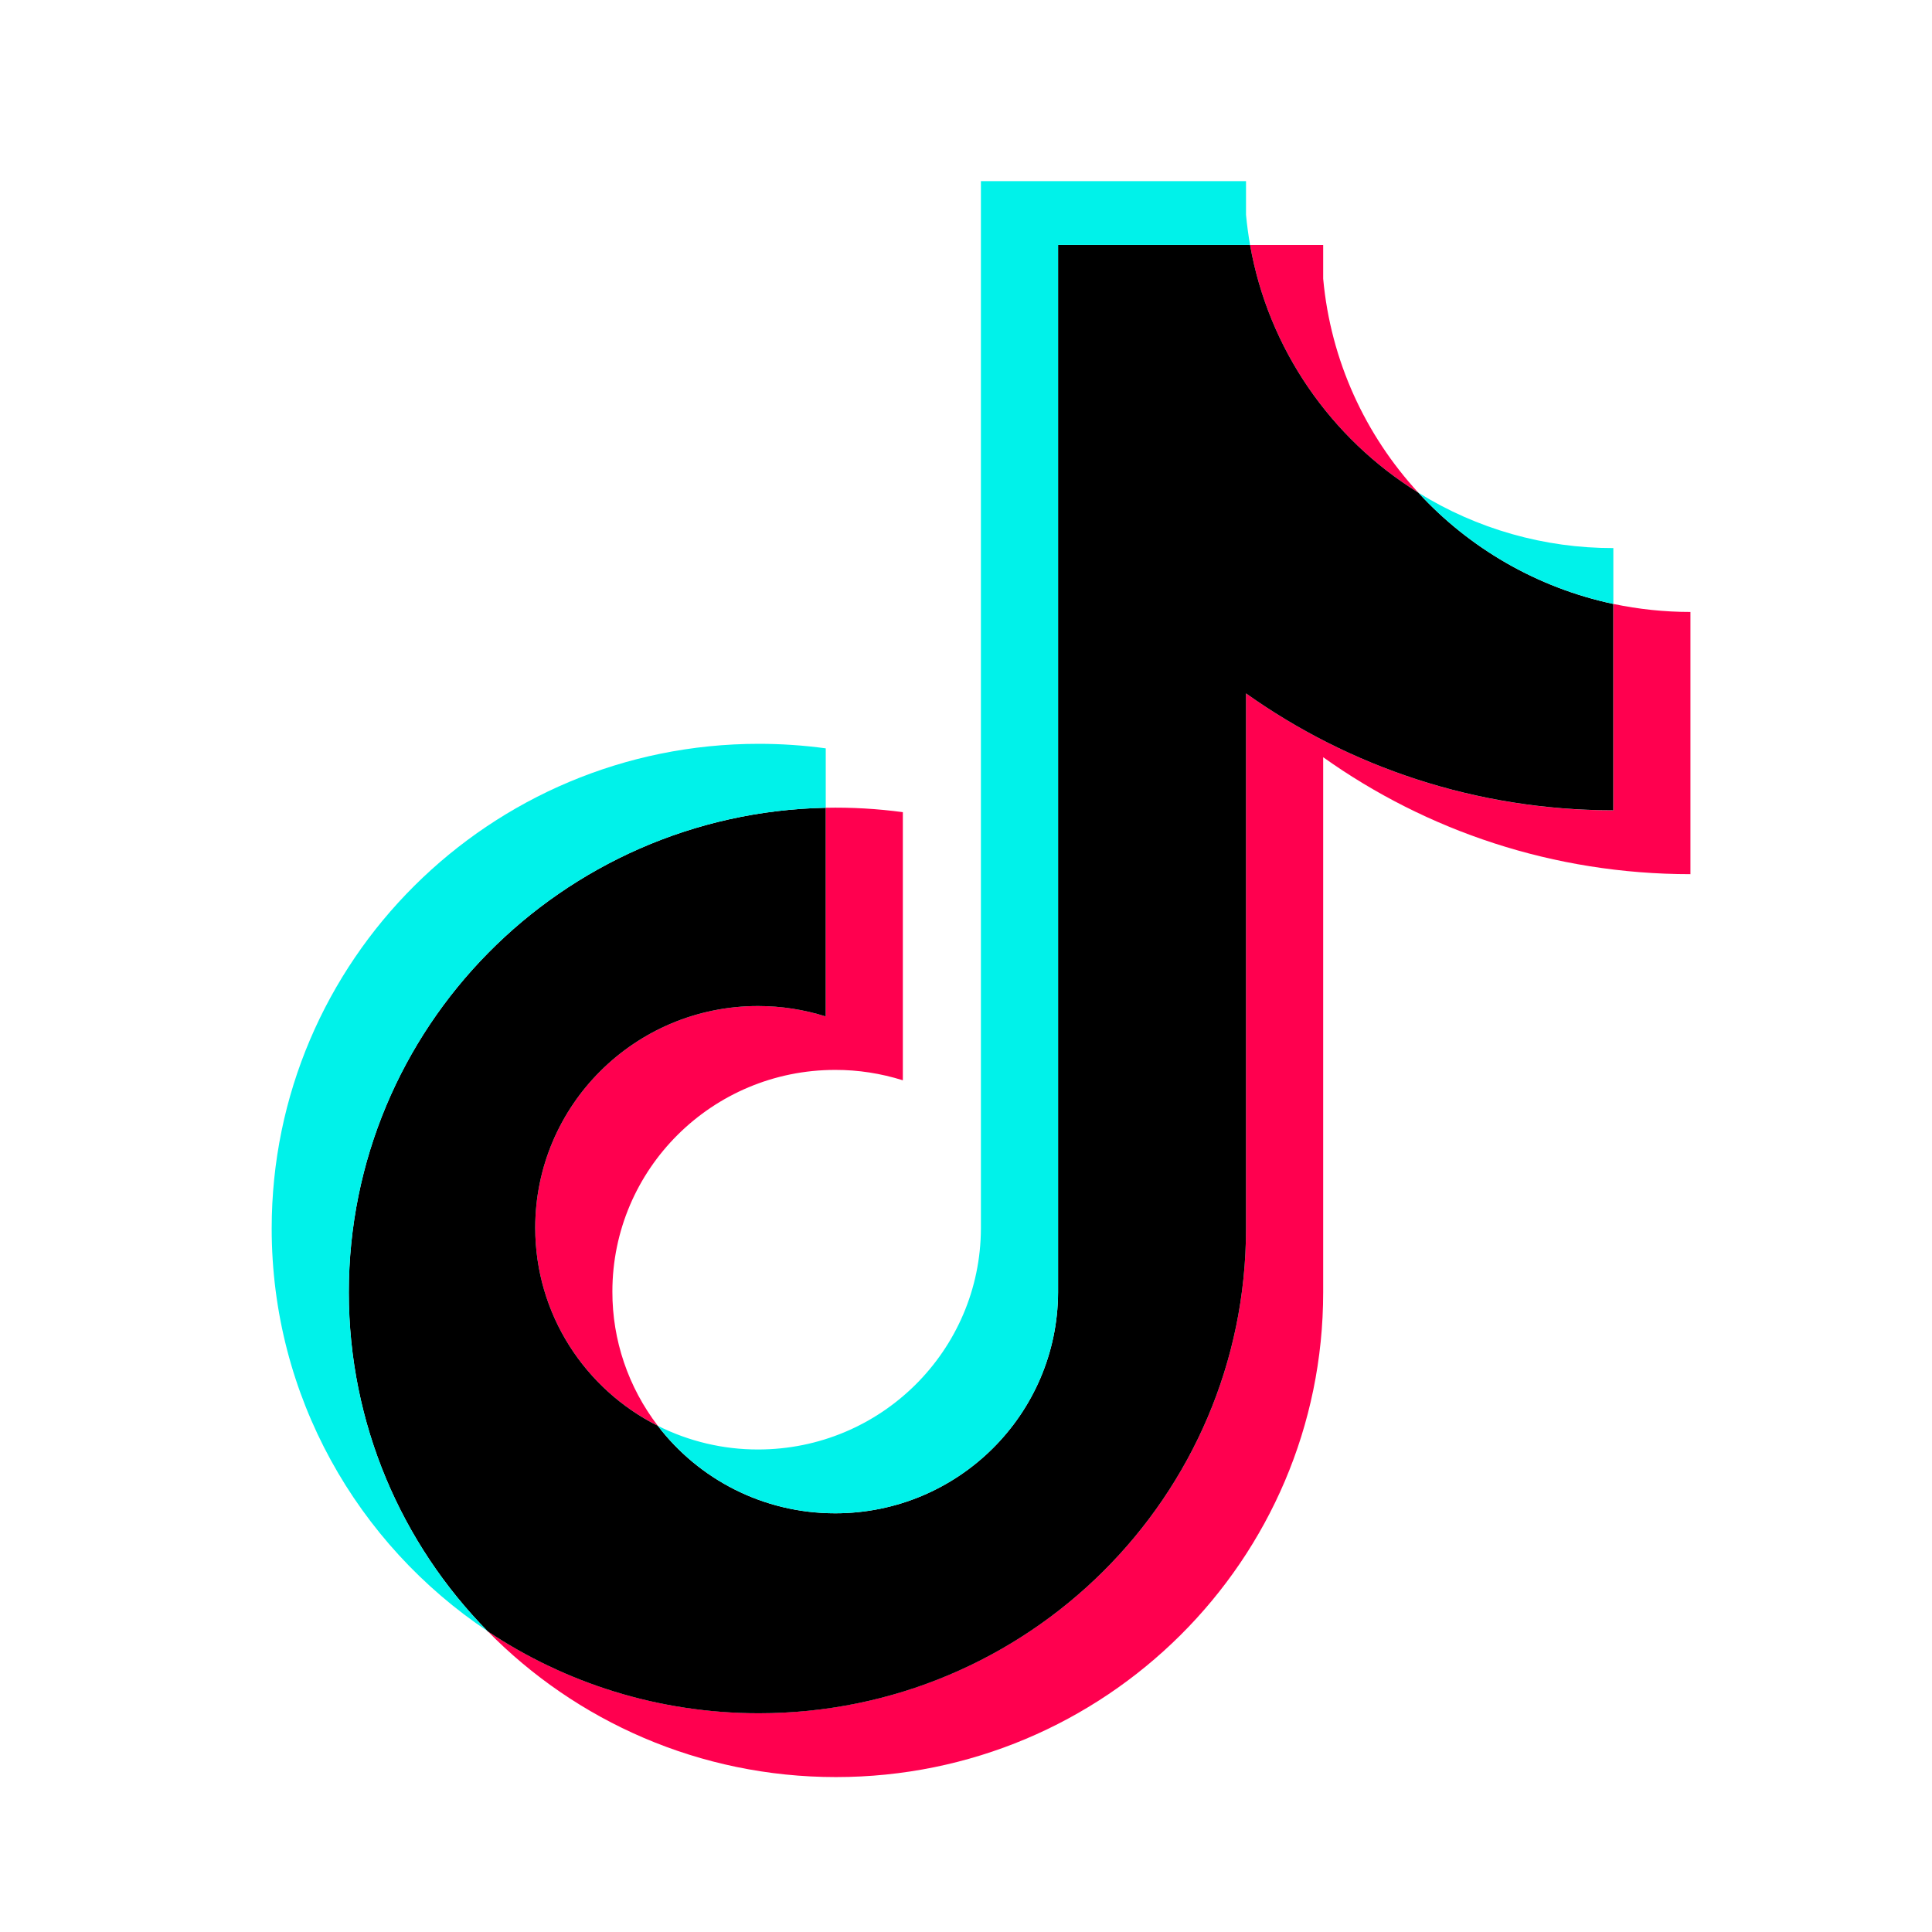
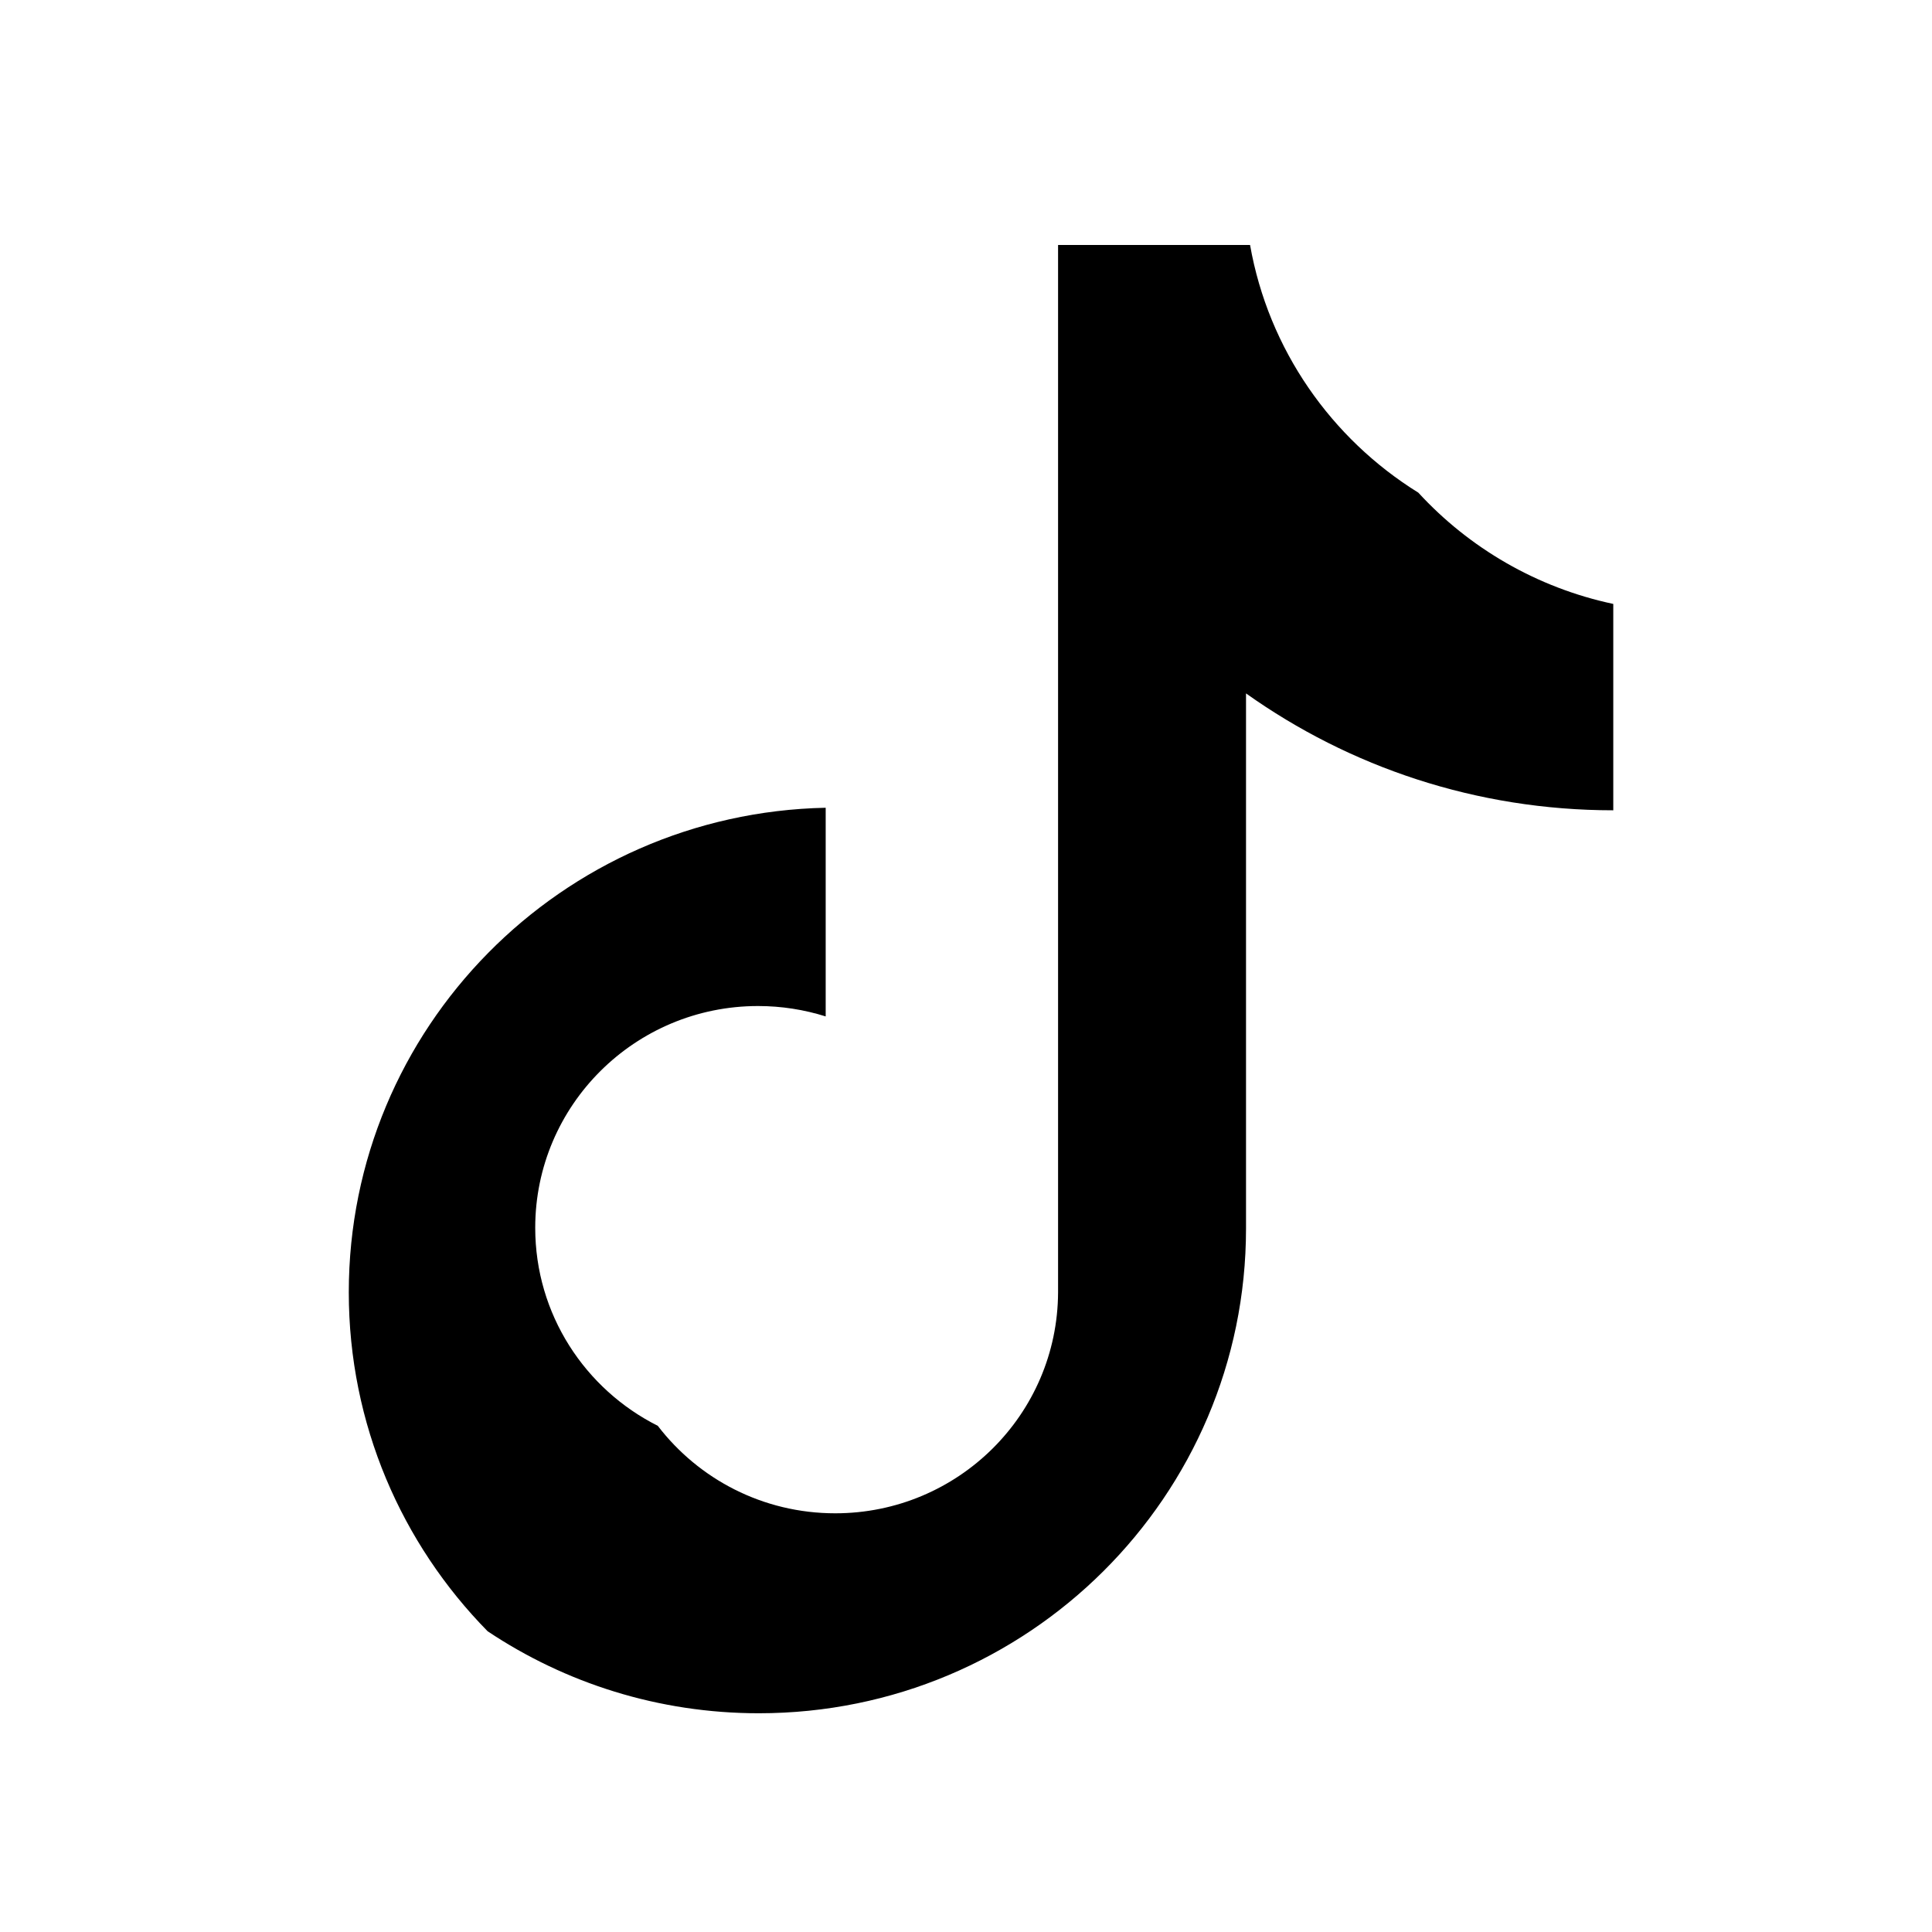
<svg xmlns="http://www.w3.org/2000/svg" width="32" height="32" viewBox="0 0 32 32" fill="none">
-   <path d="M21.916 12.542C23.63 13.762 25.731 14.479 27.999 14.479V10.136C27.57 10.136 27.142 10.091 26.722 10.003V13.422C24.453 13.422 22.353 12.704 20.638 11.485V20.348C20.638 24.782 17.025 28.376 12.569 28.376C10.906 28.376 9.361 27.876 8.077 27.018C9.542 28.509 11.586 29.434 13.846 29.434C18.303 29.434 21.916 25.84 21.916 21.405V12.542H21.916ZM23.492 8.16C22.616 7.208 22.04 5.977 21.916 4.616V4.058H20.705C21.01 5.787 22.049 7.265 23.492 8.16ZM10.896 23.616C10.406 22.977 10.141 22.196 10.143 21.393C10.143 19.365 11.795 17.721 13.834 17.721C14.214 17.72 14.591 17.779 14.954 17.893V13.452C14.53 13.395 14.103 13.37 13.676 13.379V16.835C13.314 16.721 12.936 16.663 12.556 16.663C10.518 16.663 8.865 18.307 8.865 20.336C8.865 21.77 9.691 23.011 10.896 23.616Z" fill="#FF004F" />
  <path d="M20.638 11.485C22.353 12.704 24.453 13.421 26.721 13.421V10.003C25.455 9.734 24.334 9.076 23.492 8.16C22.049 7.265 21.01 5.787 20.705 4.058H17.525V21.405C17.517 23.428 15.868 25.065 13.834 25.065C12.635 25.065 11.57 24.497 10.895 23.616C9.691 23.011 8.865 21.77 8.865 20.336C8.865 18.308 10.517 16.663 12.556 16.663C12.947 16.663 13.323 16.724 13.676 16.835V13.379C9.298 13.469 5.777 17.028 5.777 21.405C5.777 23.59 6.654 25.571 8.077 27.019C9.361 27.876 10.906 28.377 12.569 28.377C17.025 28.377 20.638 24.782 20.638 20.348L20.638 11.485Z" fill="black" />
-   <path d="M26.722 10.002V9.078C25.58 9.08 24.461 8.762 23.492 8.16C24.349 9.094 25.479 9.738 26.722 10.003M20.705 4.057C20.676 3.892 20.654 3.726 20.638 3.559V3H16.247V20.348C16.24 22.37 14.591 24.008 12.556 24.008C11.979 24.009 11.411 23.874 10.896 23.616C11.57 24.497 12.635 25.065 13.834 25.065C15.868 25.065 17.518 23.428 17.525 21.405V4.057L20.705 4.057ZM13.677 13.379V12.395C13.31 12.345 12.94 12.32 12.569 12.32C8.113 12.32 4.5 15.914 4.5 20.348C4.5 23.128 5.92 25.577 8.077 27.018C6.654 25.571 5.778 23.59 5.778 21.405C5.778 17.028 9.298 13.469 13.677 13.379Z" fill="#00F2EA" />
</svg>